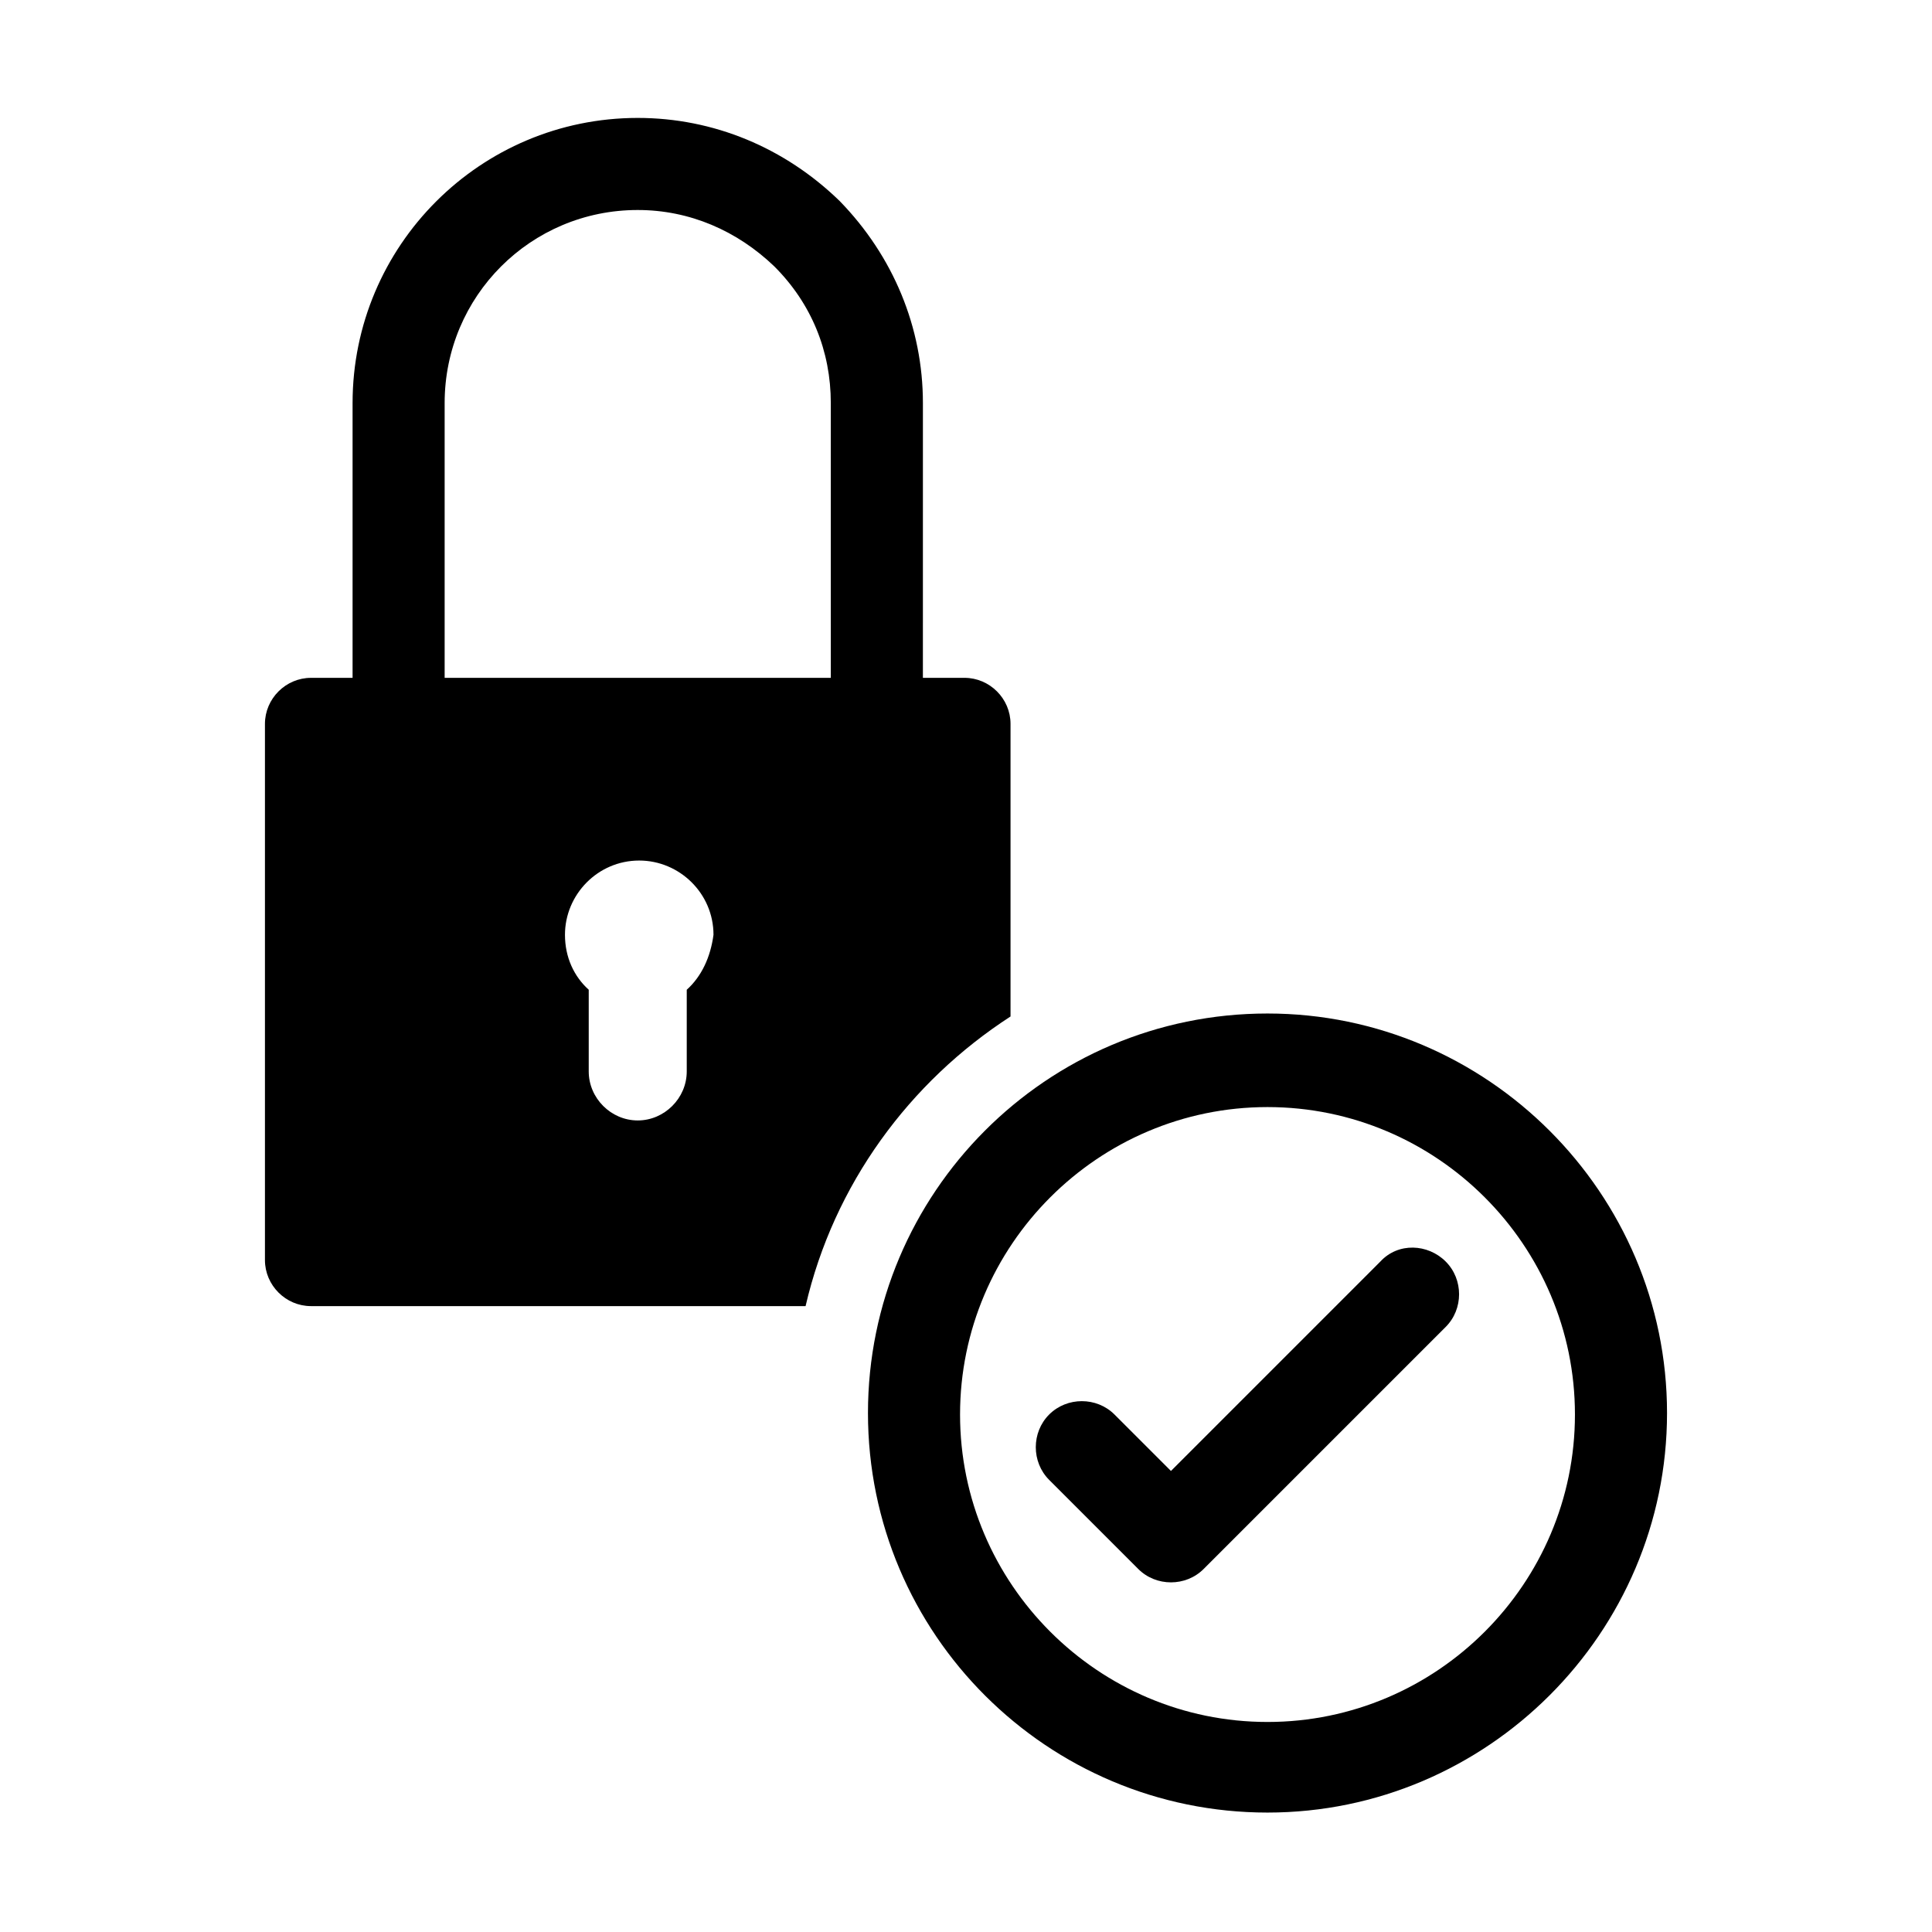
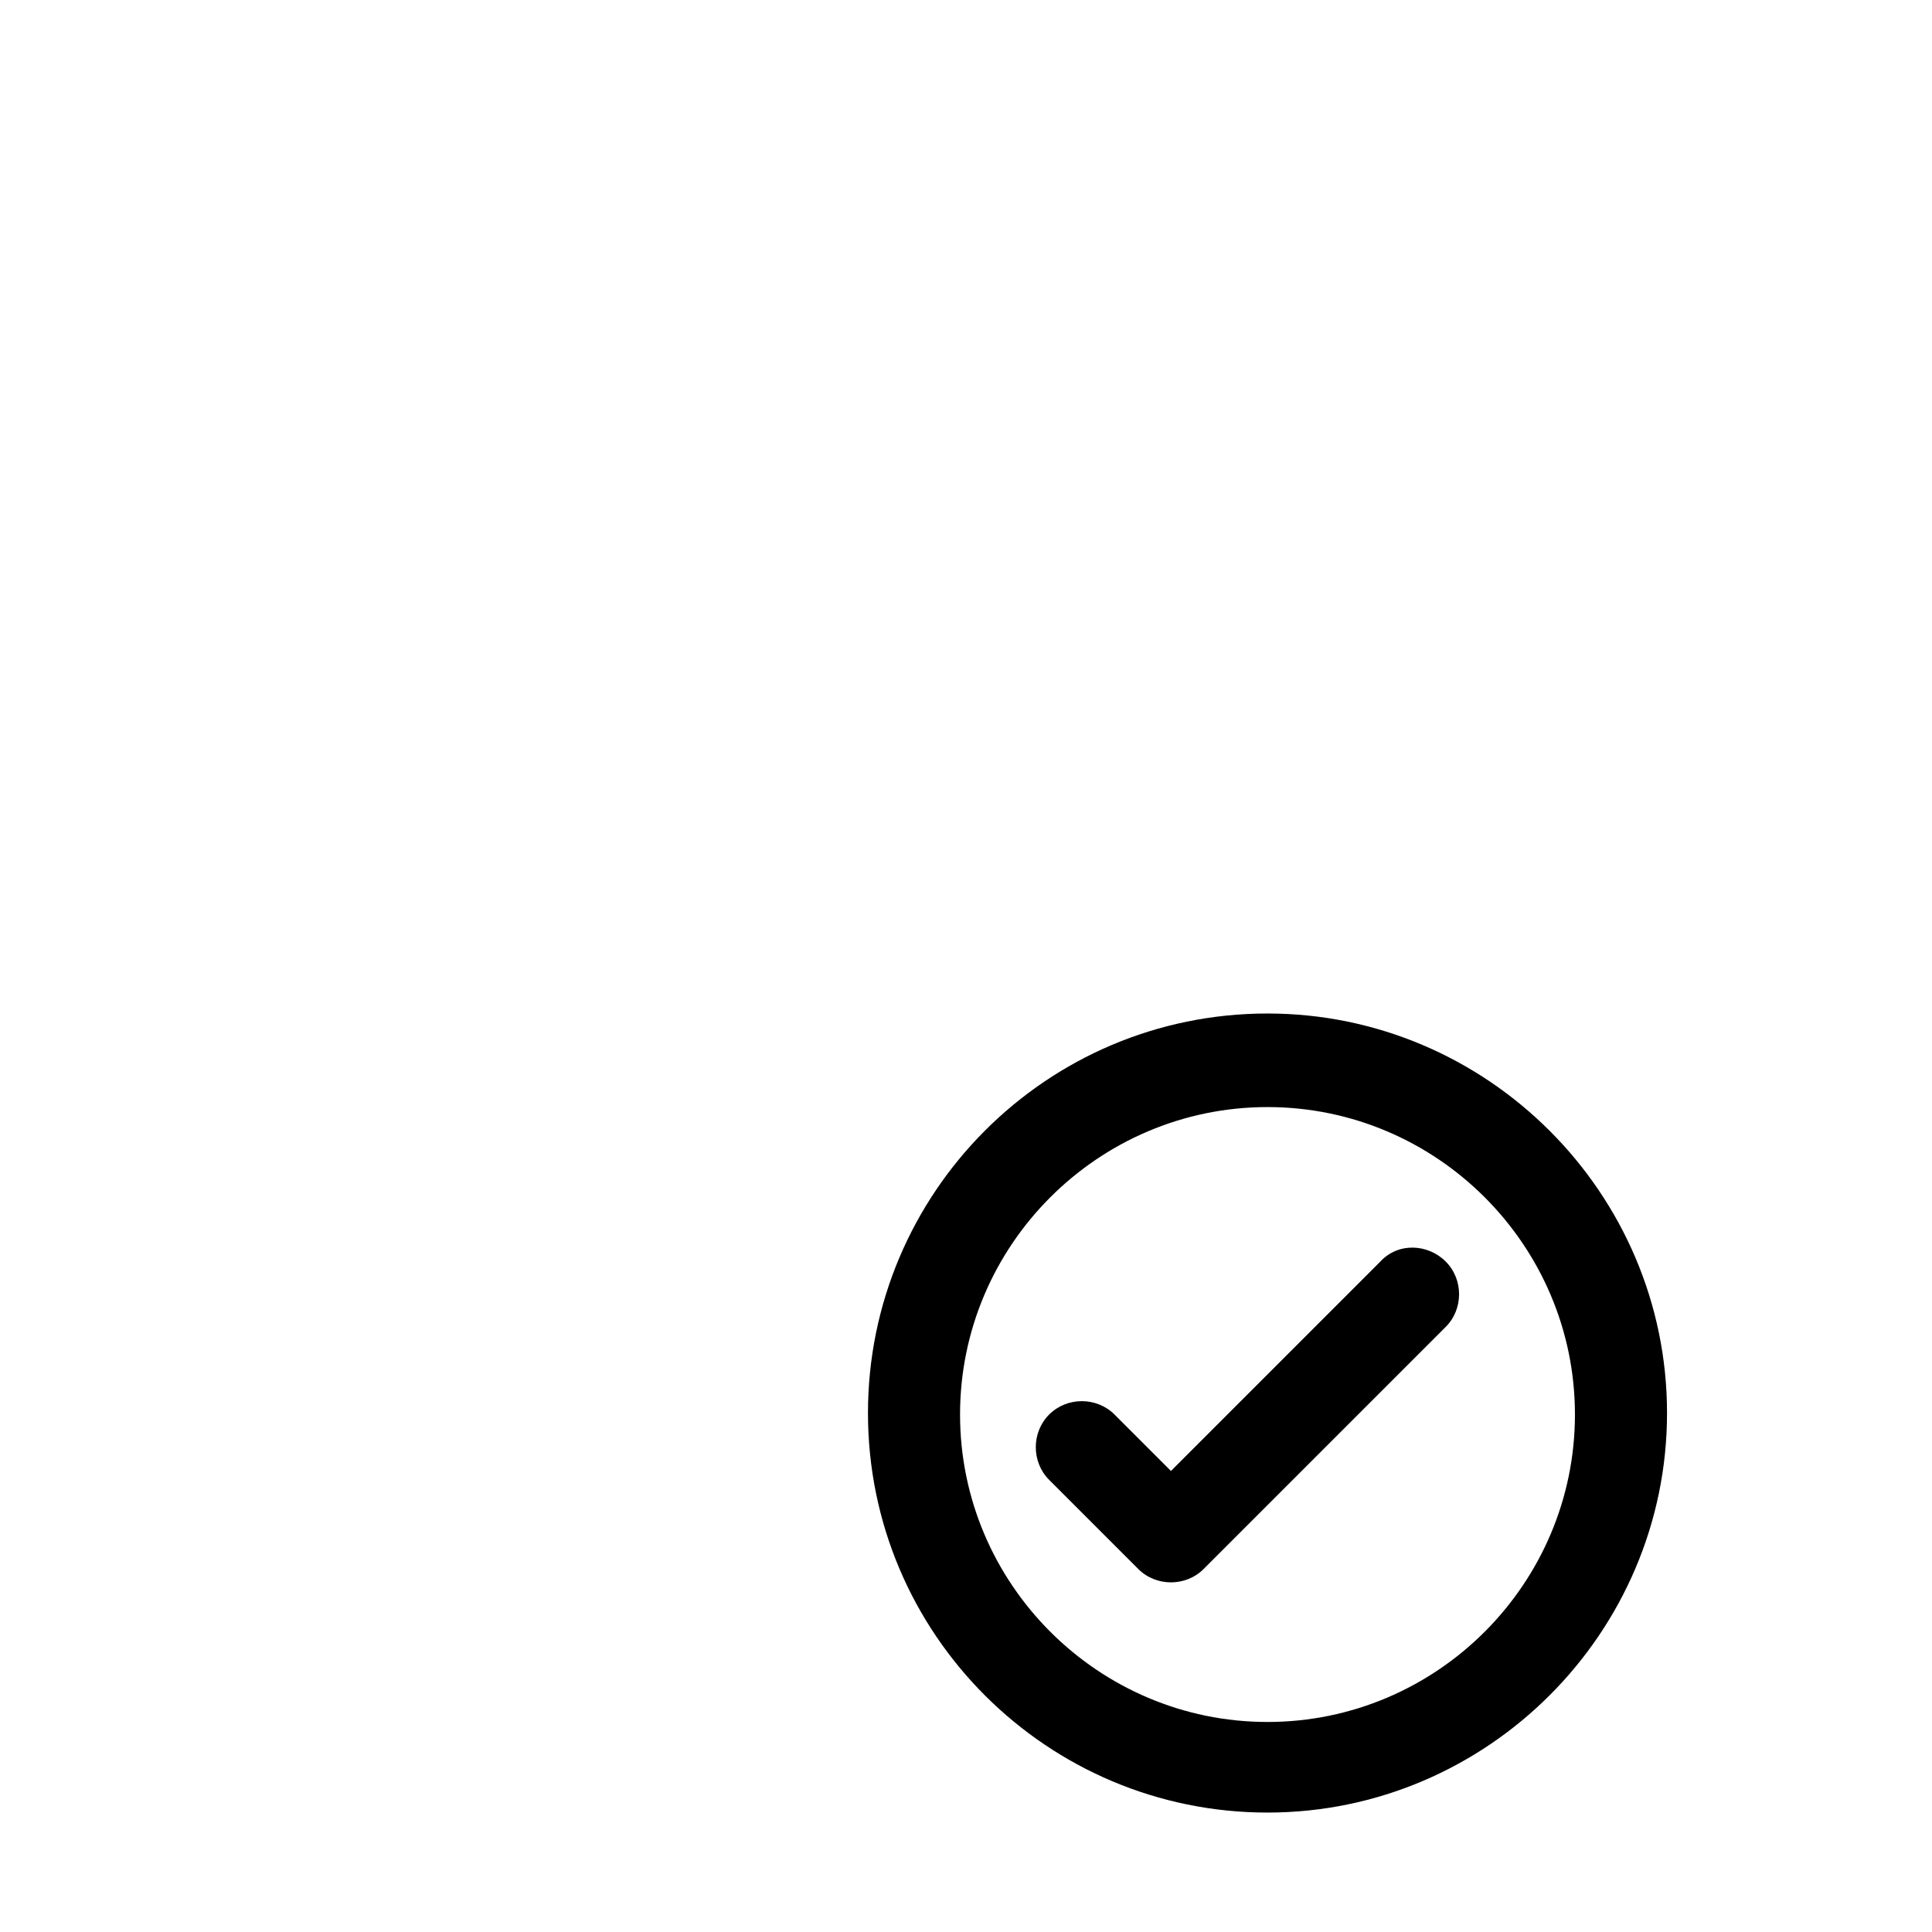
<svg xmlns="http://www.w3.org/2000/svg" fill="#000000" width="800px" height="800px" version="1.1" viewBox="144 144 512 512">
  <g>
-     <path d="m411.8 413.38v-77.543c0-6.691-5.512-12.203-12.203-12.203h-11.02l0.004-72.812c0-20.074-7.871-38.965-22.043-53.531-14.562-14.168-33.457-22.039-53.531-22.039-41.723 0-75.57 33.852-75.57 75.57v72.816h-11.02c-6.691 0-12.203 5.512-12.203 12.203v142.09c0 6.691 5.512 12.203 12.203 12.203h131.07c7.477-32.277 27.551-59.438 54.312-76.754zm-85.805-7.086v21.648c0 7.086-5.902 12.988-12.988 12.988-7.086 0-12.988-5.902-12.988-12.988v-21.648c-3.938-3.543-6.297-8.66-6.297-14.562 0-10.629 8.66-19.68 19.68-19.68 10.629 0 19.68 8.66 19.68 19.68-0.785 5.902-3.148 11.02-7.086 14.562zm38.18-82.656h-102.34v-72.816c0-28.34 22.828-51.168 51.168-51.168 13.777 0 26.371 5.512 36.211 14.957 9.84 9.84 14.957 22.434 14.957 36.211z" />
    <path d="m509.81 478.32-55.496 55.5-14.957-14.957c-4.723-4.723-12.594-4.723-17.32 0-4.723 4.723-4.723 12.594 0 17.32l23.617 23.617c2.363 2.363 5.512 3.543 8.66 3.543 3.148 0 6.297-1.18 8.66-3.543l64.156-64.156c4.723-4.723 4.723-12.594 0-17.32-4.723-4.727-12.598-5.121-17.32-0.004z" />
    <path d="m479.9 412.59c-58.648 0-105.88 47.625-105.88 105.88 0 58.648 47.625 105.88 105.88 105.88 58.254 0 105.88-47.625 105.88-105.88s-47.625-105.88-105.88-105.88zm0 187.75c-44.871 0-81.477-36.605-81.477-81.477 0-44.871 36.605-81.477 81.477-81.477 44.871 0 81.477 36.605 81.477 81.477 0 44.875-36.605 81.477-81.477 81.477z" />
  </g>
</svg>